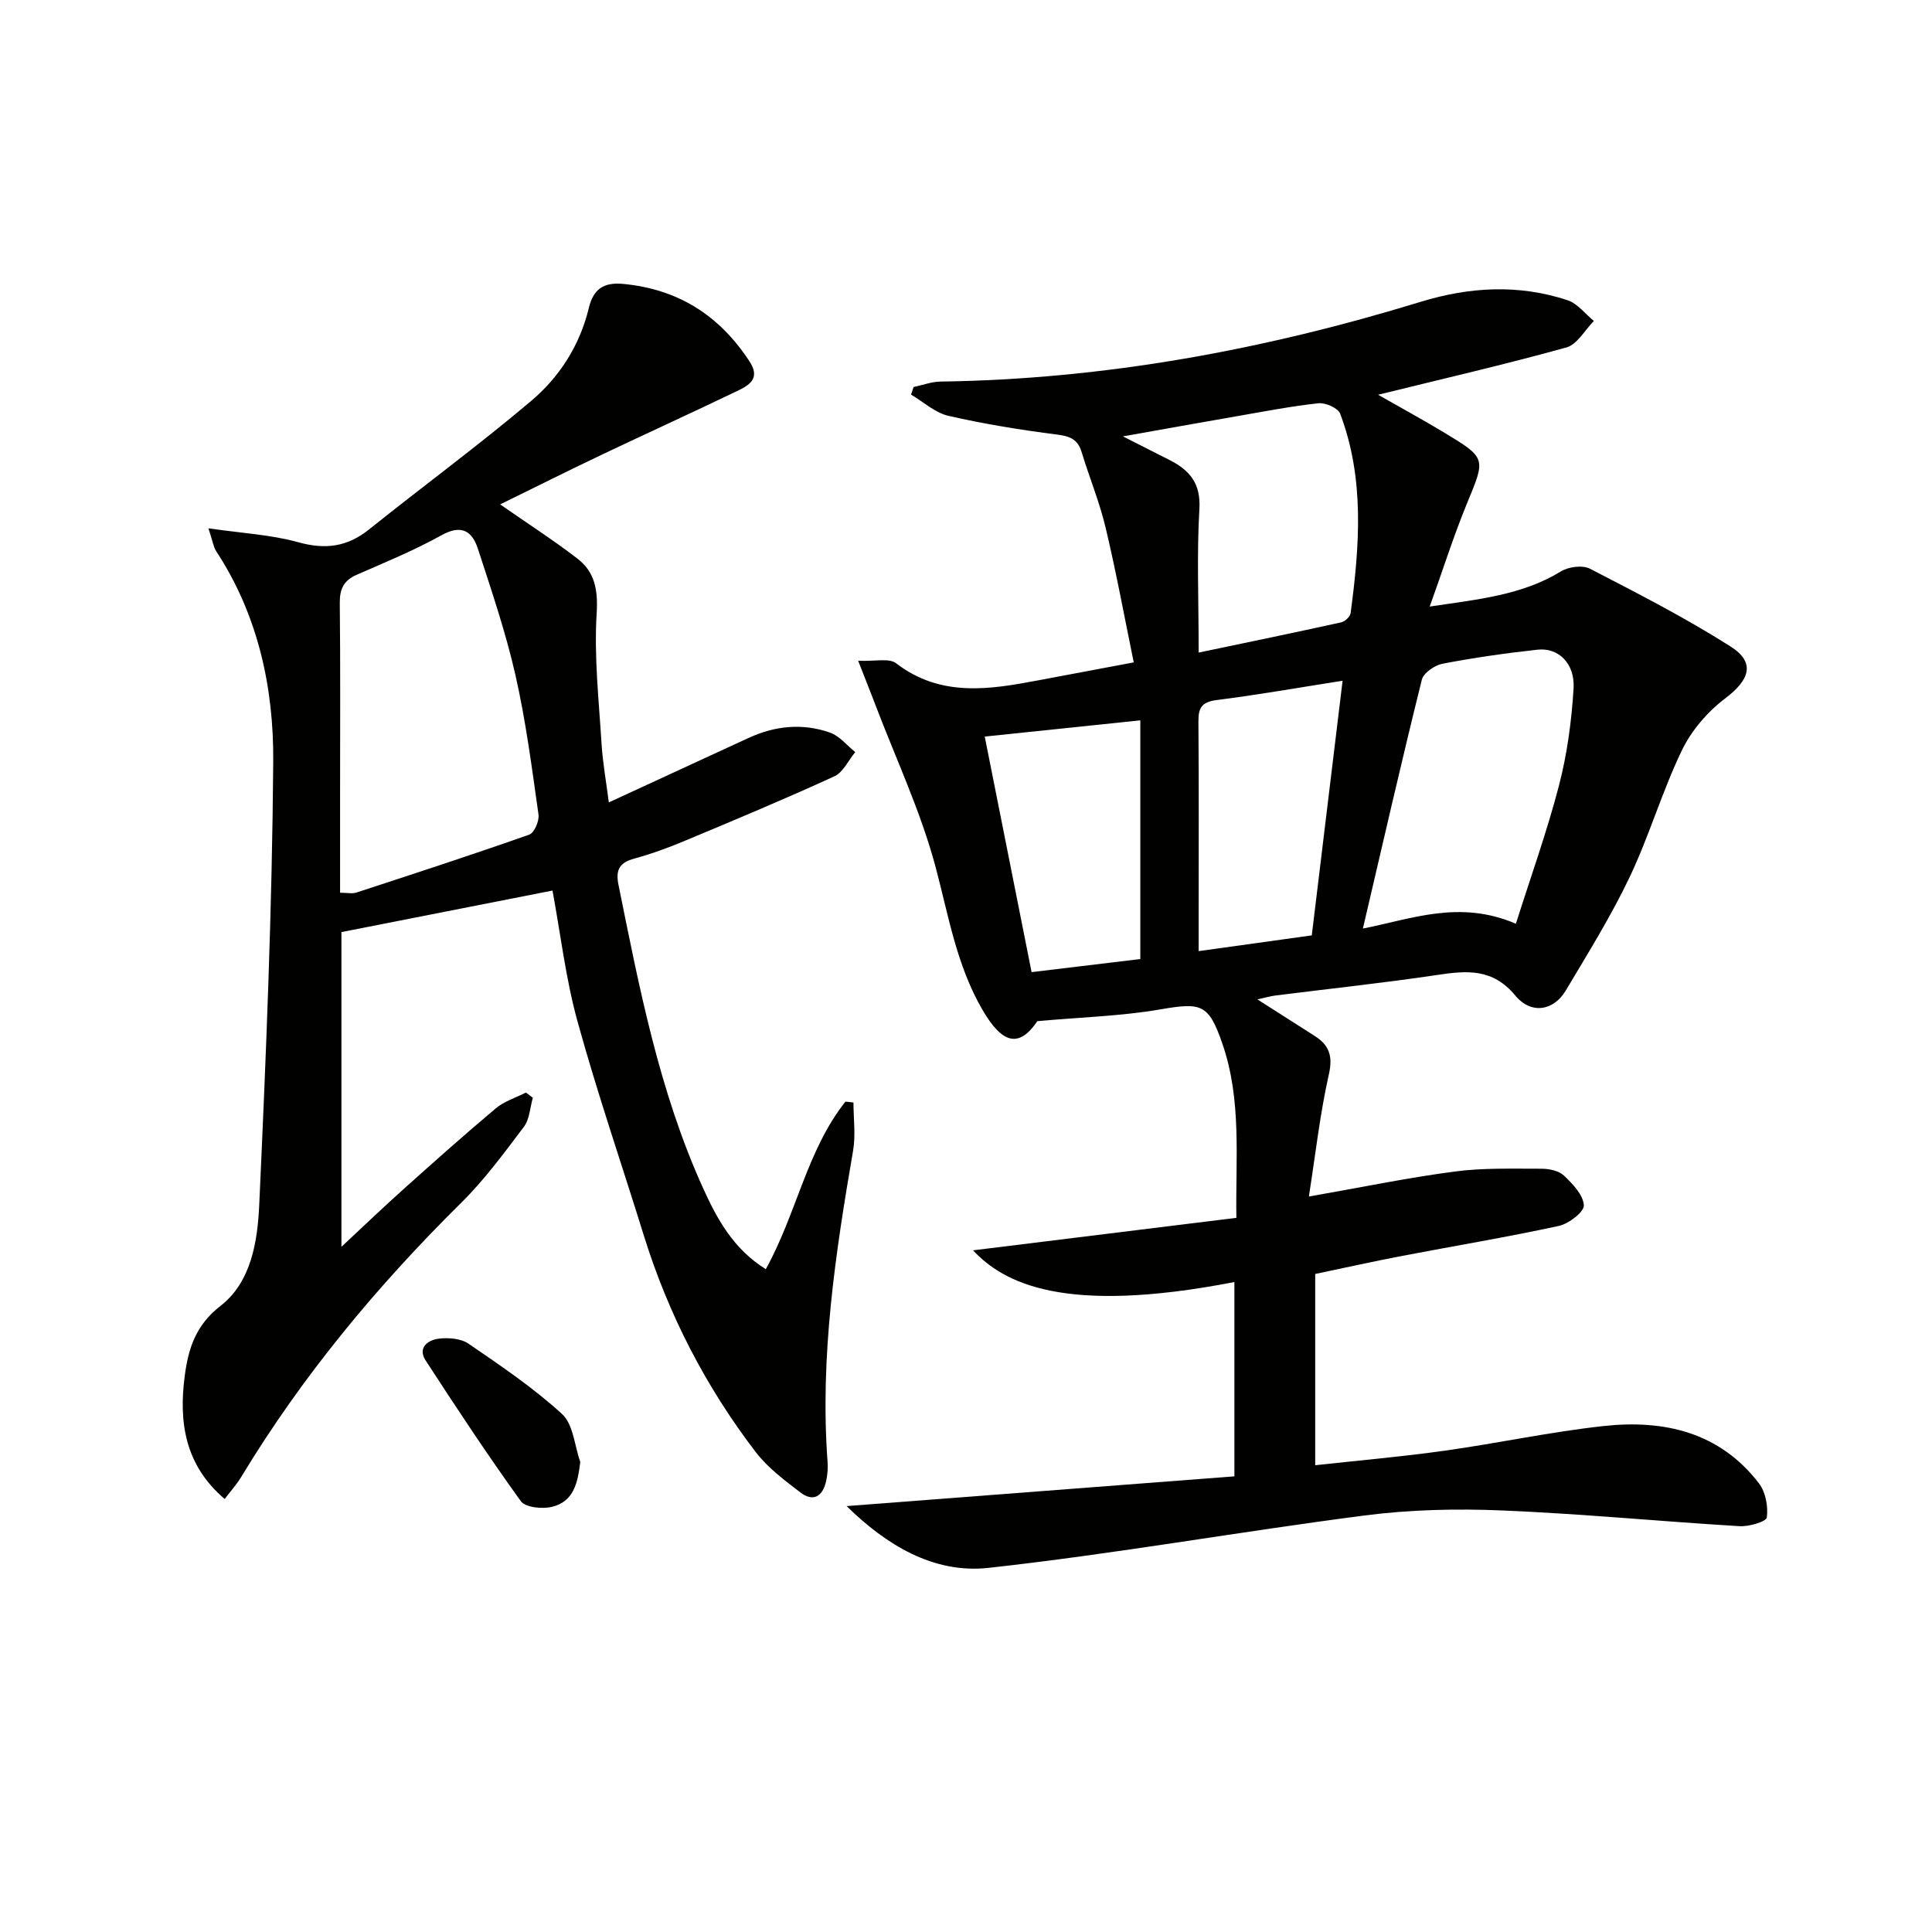
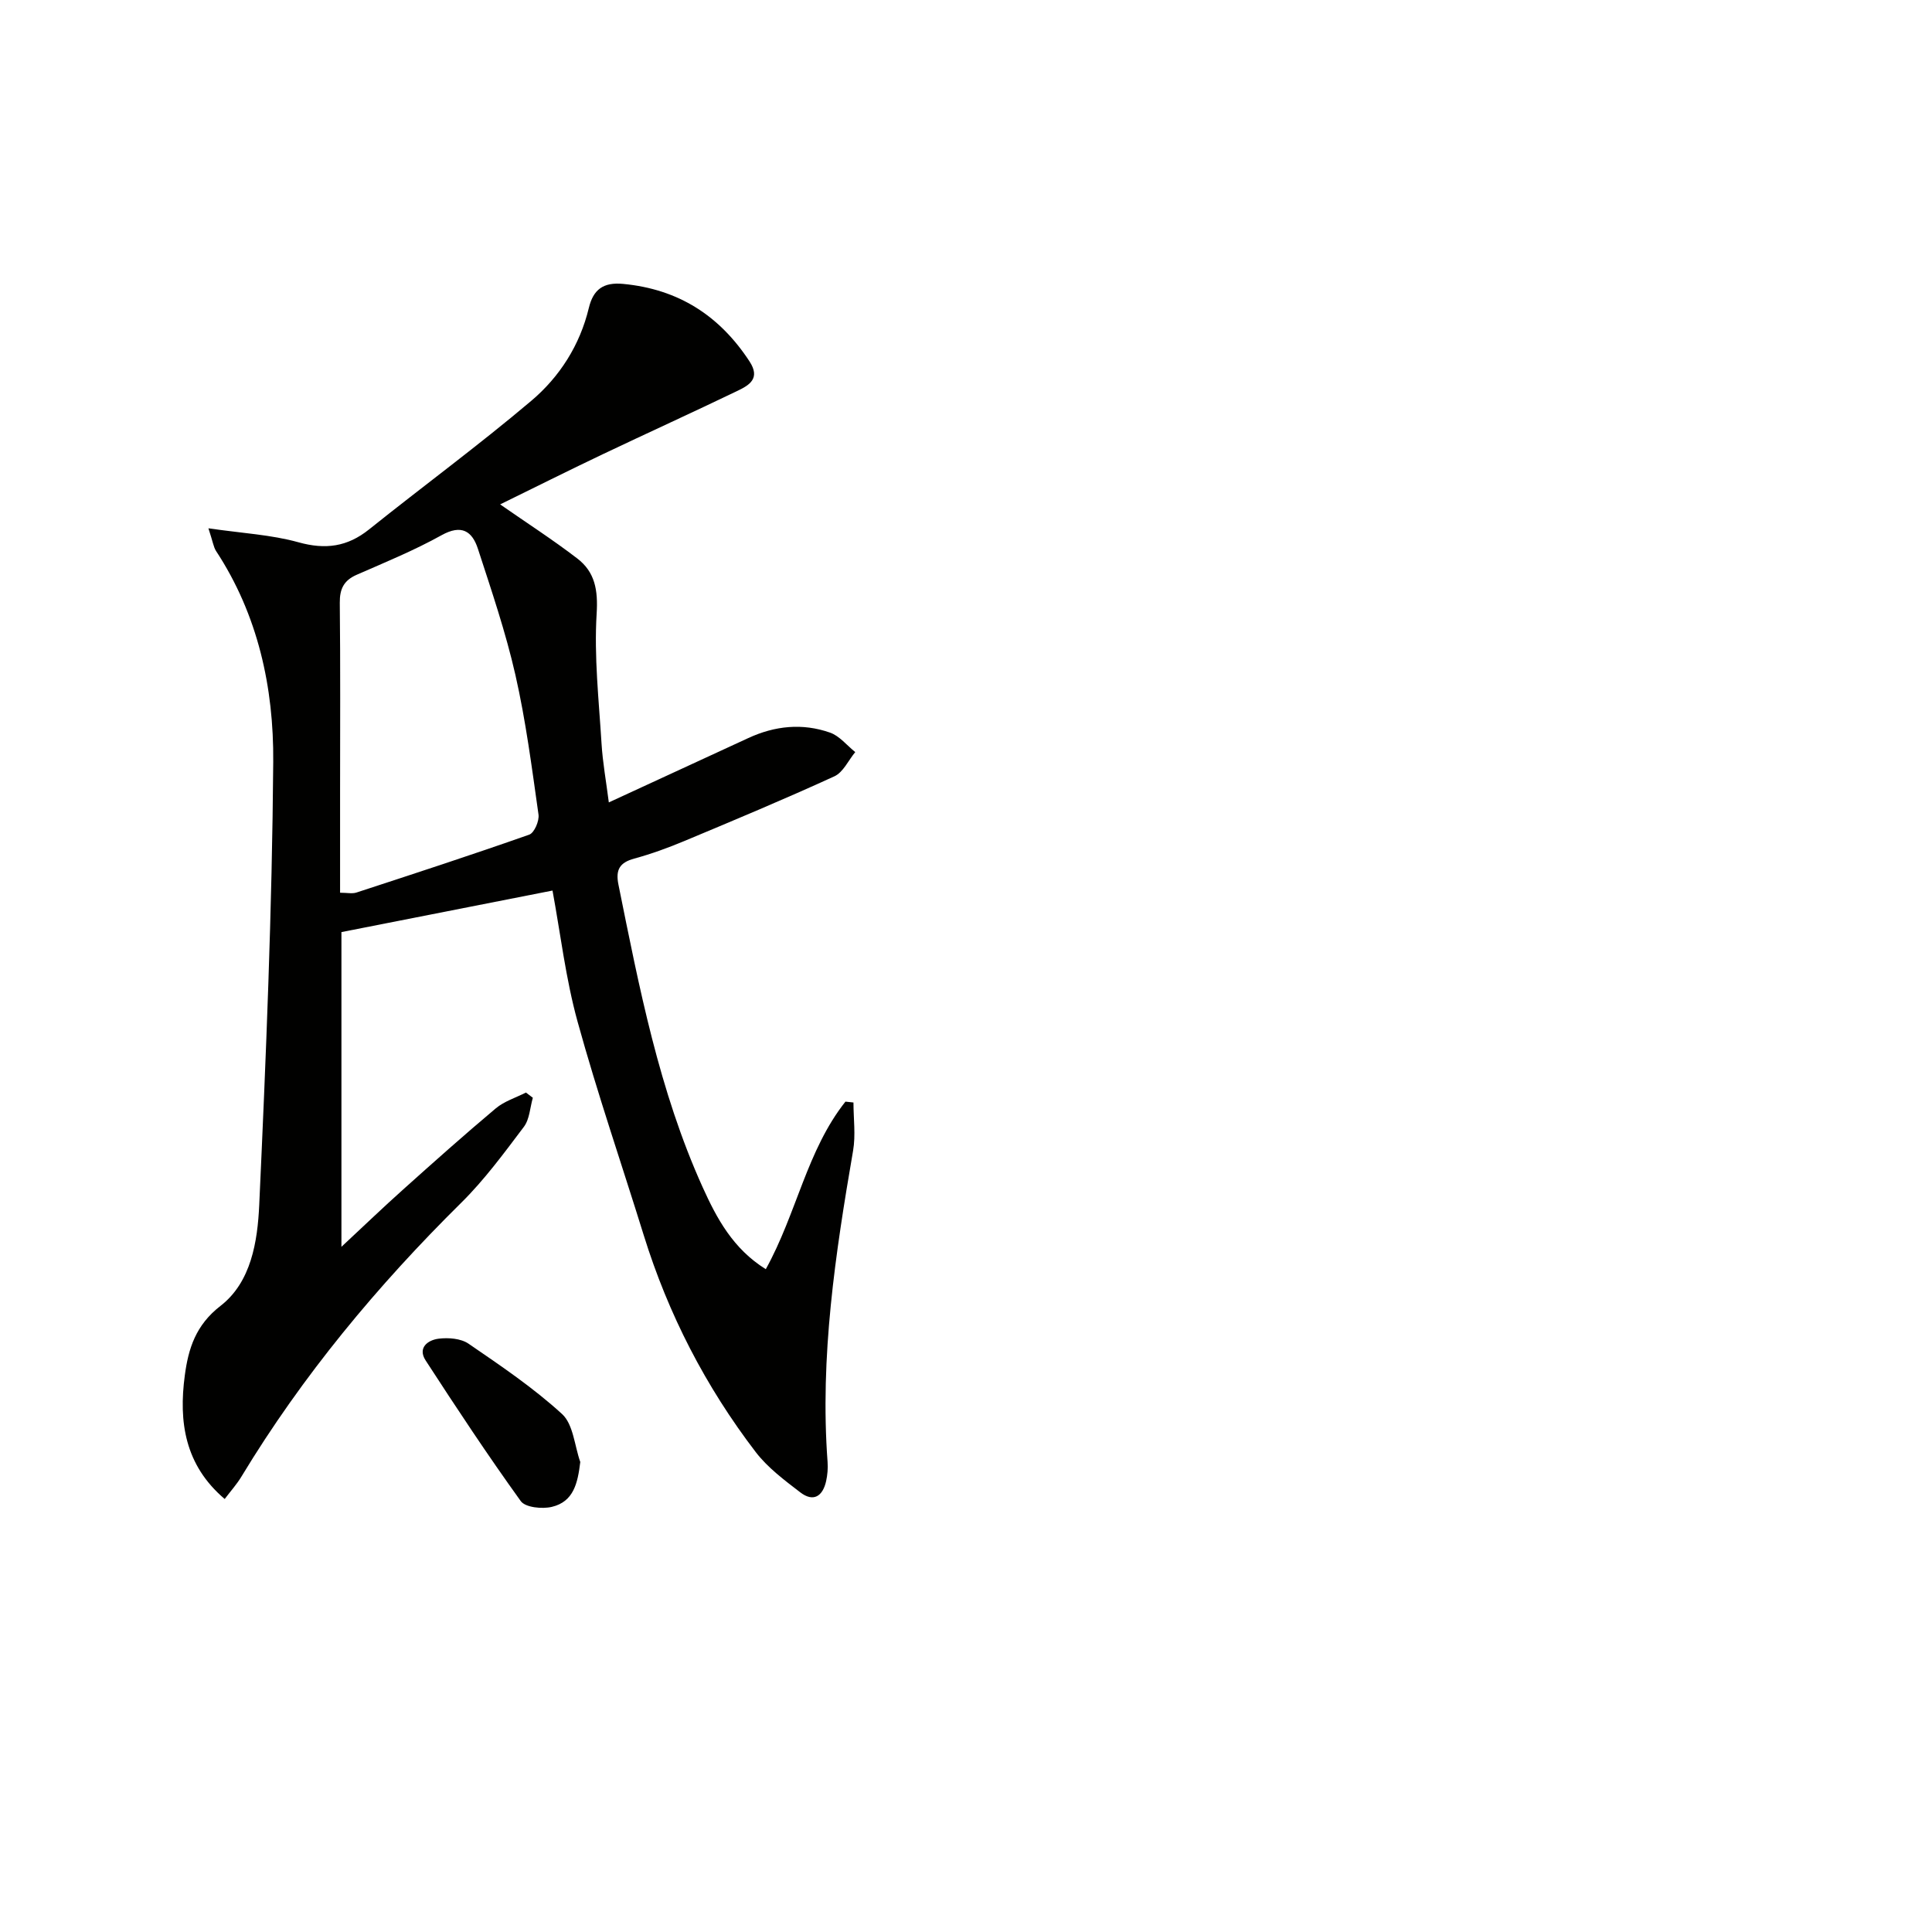
<svg xmlns="http://www.w3.org/2000/svg" enable-background="new 0 0 400 400" viewBox="0 0 400 400">
-   <path d="m255.98 252.14c-.2-12.19 1.16-24.35-2.92-36.12-2.84-8.2-4.33-8.5-12.87-7.03-8.08 1.39-16.36 1.61-25.41 2.43-3.74 5.48-7.18 4.9-11.41-2.41-5.35-9.24-6.99-19.47-9.68-29.56-3.06-11.44-8.19-22.33-12.43-33.46-1.03-2.7-2.1-5.39-3.59-9.19 3.51.16 6.39-.6 7.84.51 9.26 7.11 19.34 5.46 29.54 3.53 6.18-1.16 12.36-2.33 19.68-3.7-1.96-9.54-3.65-18.77-5.82-27.88-1.26-5.31-3.38-10.42-4.97-15.66-.8-2.65-2.42-3.29-5.09-3.63-7.55-.96-15.09-2.18-22.5-3.88-2.77-.64-5.16-2.88-7.73-4.39.18-.52.35-1.05.53-1.57 1.85-.39 3.69-1.1 5.55-1.13 33.99-.47 67.04-6.58 99.46-16.52 10.08-3.09 20.28-3.67 30.39-.32 2.06.68 3.64 2.82 5.44 4.29-1.87 1.89-3.44 4.86-5.67 5.48-12.63 3.51-25.41 6.45-39 9.8 4.8 2.74 9.2 5.13 13.48 7.71 9.01 5.42 8.8 5.39 4.94 14.75-2.76 6.69-4.94 13.62-7.73 21.39 10.15-1.51 19.11-2.36 27.15-7.27 1.58-.97 4.47-1.36 6.01-.57 9.85 5.09 19.76 10.16 29.11 16.1 5.24 3.33 3.98 6.92-1.09 10.75-3.67 2.77-7.02 6.68-9 10.81-4.09 8.5-6.74 17.69-10.8 26.22-3.85 8.08-8.62 15.74-13.21 23.45-2.49 4.19-7.14 5.04-10.45 1.05-4.66-5.62-9.94-5.2-16.07-4.28-11.17 1.67-22.4 2.86-33.61 4.27-.93.12-1.84.39-3.72.8 4.5 2.87 8.21 5.23 11.91 7.6 2.96 1.9 3.74 4.13 2.89 7.91-1.84 8.18-2.77 16.56-4.14 25.31 10.99-1.93 20.55-3.91 30.21-5.18 5.89-.78 11.93-.57 17.9-.58 1.59 0 3.61.4 4.68 1.41 1.81 1.71 4.01 4 4.14 6.16.08 1.36-3.11 3.82-5.16 4.27-10.85 2.35-21.81 4.17-32.71 6.26-5.84 1.12-11.65 2.42-17.75 3.69v39.6c9.1-1 17.98-1.77 26.8-3.01 11.01-1.54 21.92-3.91 32.96-5.11 12.47-1.35 23.99 1.27 32.12 11.88 1.38 1.8 1.92 4.78 1.62 7.05-.12.87-3.7 1.93-5.65 1.81-16.42-.99-32.8-2.58-49.23-3.26-9.44-.39-19.02-.17-28.37 1.04-25.99 3.36-51.84 7.98-77.88 10.85-11.43 1.26-21.24-4.79-29.39-12.79 26.85-2.06 53.44-4.1 80.29-6.16 0-14.04 0-27.12 0-40.23-35.56 6.9-47.83.1-54.12-6.56 18.51-2.29 36.3-4.49 54.53-6.73zm57.87-60.89c3.09-9.78 6.45-19.1 8.93-28.66 1.69-6.51 2.6-13.32 3.01-20.05.32-5.18-3.14-8.51-7.46-8.03-6.59.72-13.17 1.66-19.68 2.91-1.62.31-3.93 1.91-4.28 3.32-4.21 16.97-8.11 34.01-12.2 51.51 10.32-2.06 20.07-5.97 31.68-1zm-65.68-56.14c10.46-2.19 20-4.16 29.51-6.26.78-.17 1.85-1.17 1.95-1.9 1.85-13.9 2.94-27.82-2.17-41.31-.44-1.16-3.04-2.31-4.5-2.15-5.77.63-11.48 1.75-17.21 2.74-7.34 1.27-14.67 2.59-23.26 4.12 4.1 2.08 6.9 3.49 9.69 4.91 4.15 2.11 6.46 4.85 6.14 10.15-.55 9.27-.15 18.59-.15 29.7zm-12.08 14.03c-11.33 1.18-21.77 2.27-32.21 3.36 3.16 15.87 6.38 32.09 9.7 48.77 7.84-.94 15.37-1.85 22.51-2.71 0-16.76 0-33.11 0-49.42zm41.88-8.2c-9.18 1.44-17.6 2.93-26.08 4-3.06.39-3.8 1.6-3.77 4.44.11 13.29.05 26.58.05 39.87v7.67c8.31-1.16 15.94-2.22 23.42-3.26 2.13-17.56 4.21-34.74 6.38-52.72z" fill="#010100" />
  <path d="m43.15 109.38c7.07 1.03 13.03 1.33 18.63 2.89 5.59 1.56 10.13.95 14.63-2.66 11.15-8.93 22.68-17.4 33.58-26.62 5.87-4.96 10.07-11.52 11.92-19.23.92-3.81 2.98-5.38 7.12-4.98 11.43 1.09 19.94 6.55 26.16 16.06 2.3 3.52-.07 4.91-2.48 6.07-9.28 4.47-18.66 8.73-27.97 13.16-7.15 3.4-14.22 6.95-21.19 10.36 5.5 3.83 10.89 7.3 15.96 11.19 3.67 2.81 4.32 6.52 4.02 11.42-.55 8.91.46 17.92 1.01 26.88.24 3.95.96 7.87 1.51 12.21 9.92-4.57 19.39-8.93 28.85-13.31 5.52-2.56 11.24-3.15 16.95-1.14 1.97.69 3.49 2.65 5.22 4.03-1.42 1.71-2.49 4.18-4.32 5.02-10.26 4.7-20.67 9.05-31.08 13.4-3.37 1.41-6.83 2.67-10.35 3.63-3.02.82-3.9 2.3-3.28 5.38 4.31 21.31 8.41 42.69 17.44 62.67 2.92 6.46 6.3 12.75 13.07 16.96 6.4-11.56 8.49-24.6 16.49-34.69.55.06 1.1.12 1.66.18 0 3.33.48 6.75-.08 9.99-3.67 21.33-6.89 42.67-5.28 64.43.1 1.31-.02 2.69-.3 3.97-.7 3.14-2.63 4.42-5.36 2.32-3.27-2.51-6.71-5.08-9.19-8.3-10.4-13.58-18.14-28.59-23.22-44.96-4.57-14.73-9.59-29.33-13.69-44.19-2.46-8.9-3.53-18.18-5.19-27.14-14.44 2.84-28.88 5.68-43.7 8.6v65.16c4.65-4.33 8.65-8.18 12.79-11.88 6.32-5.67 12.66-11.32 19.16-16.78 1.76-1.48 4.15-2.21 6.25-3.28.48.36.95.72 1.43 1.08-.59 2.03-.67 4.45-1.86 6.02-4.09 5.42-8.16 10.97-12.97 15.72-17.37 17.17-32.86 35.79-45.52 56.72-.93 1.54-2.16 2.91-3.45 4.61-8.28-7.03-9.54-16-8.26-25.57.73-5.52 2.23-10.42 7.39-14.41 6.37-4.93 7.67-13.35 8.02-20.88 1.4-30.57 2.67-61.16 2.9-91.75.12-15.35-3.13-30.43-11.87-43.71-.5-.81-.62-1.84-1.55-4.65zm27.26 75.45c1.46 0 2.51.25 3.39-.04 11.96-3.91 23.92-7.81 35.78-11.99 1.04-.37 2.1-2.84 1.91-4.16-1.37-9.67-2.62-19.39-4.78-28.9-2.01-8.84-4.95-17.47-7.76-26.11-1.19-3.65-3.38-5.13-7.53-2.82-5.63 3.13-11.65 5.6-17.57 8.19-2.67 1.17-3.53 2.93-3.5 5.81.14 13.13.06 26.27.06 39.41z" fill="#010100" />
  <path d="m120.14 302.69c-.53 4.36-1.36 8.21-5.88 9.29-2.01.48-5.49.13-6.44-1.19-6.85-9.51-13.32-19.3-19.7-29.13-1.71-2.64.49-4.23 2.71-4.5 2.02-.25 4.59-.05 6.18 1.04 6.67 4.57 13.44 9.14 19.38 14.58 2.31 2.14 2.56 6.54 3.75 9.91z" fill="#010100" />
</svg>